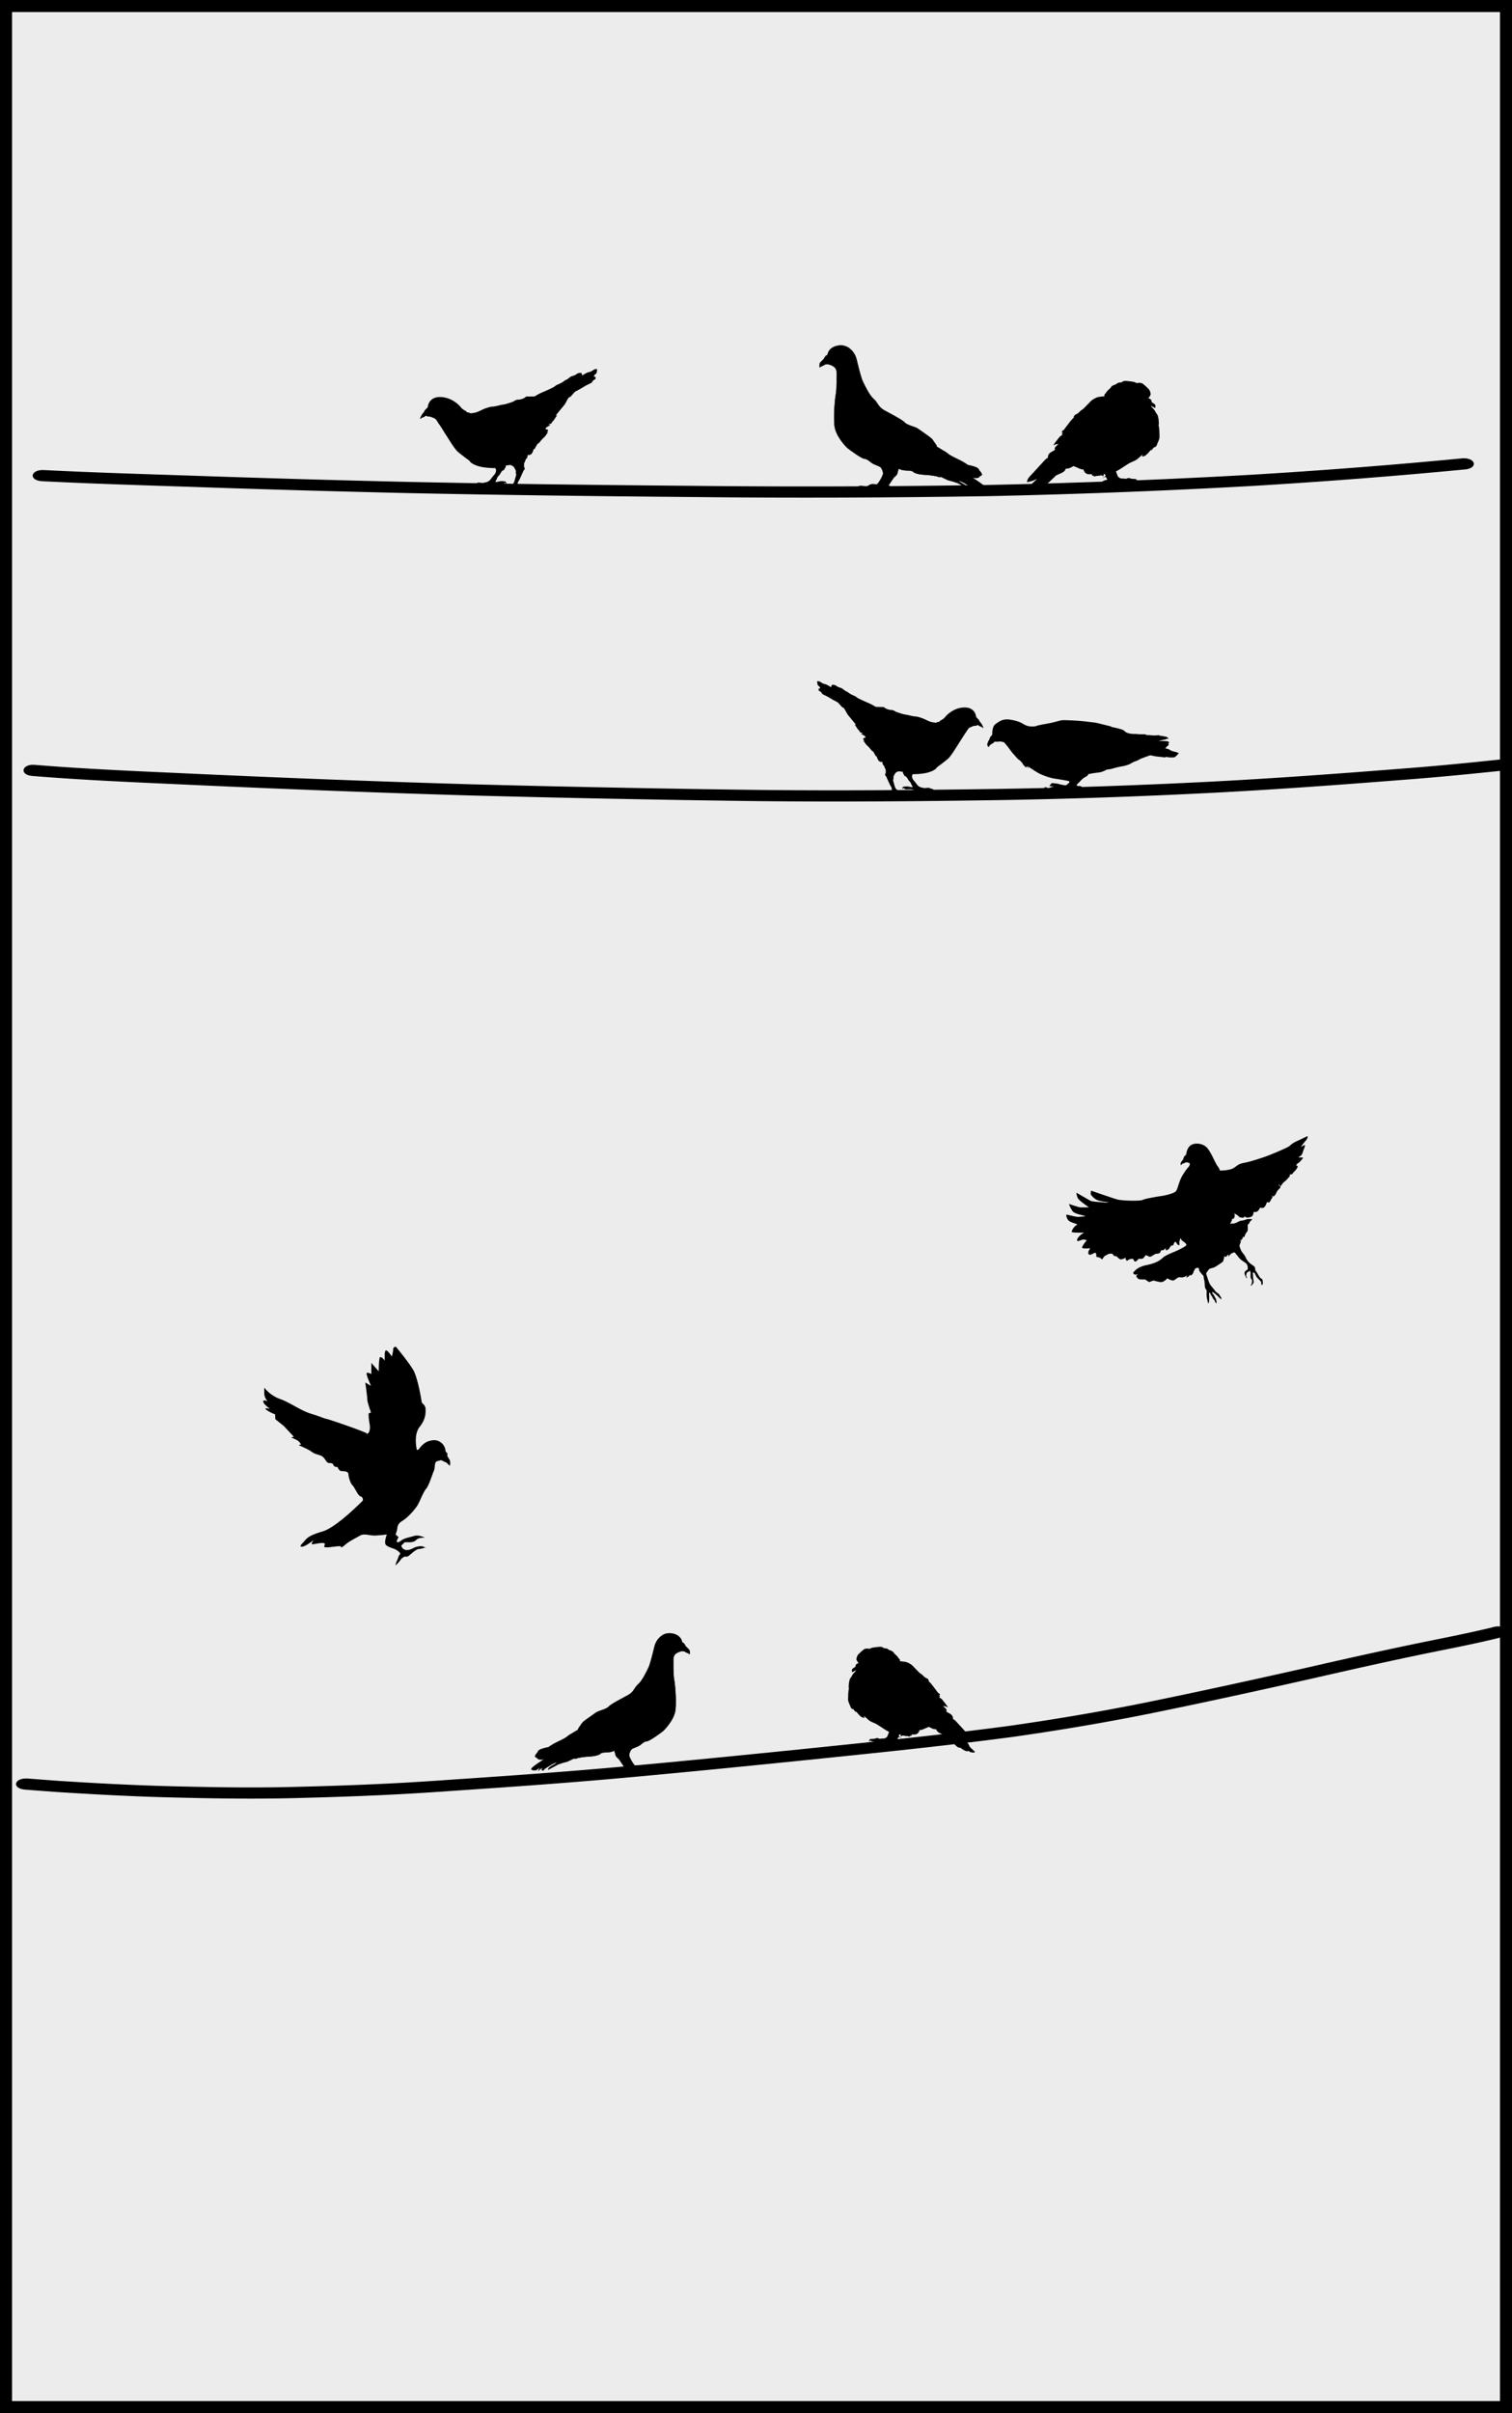
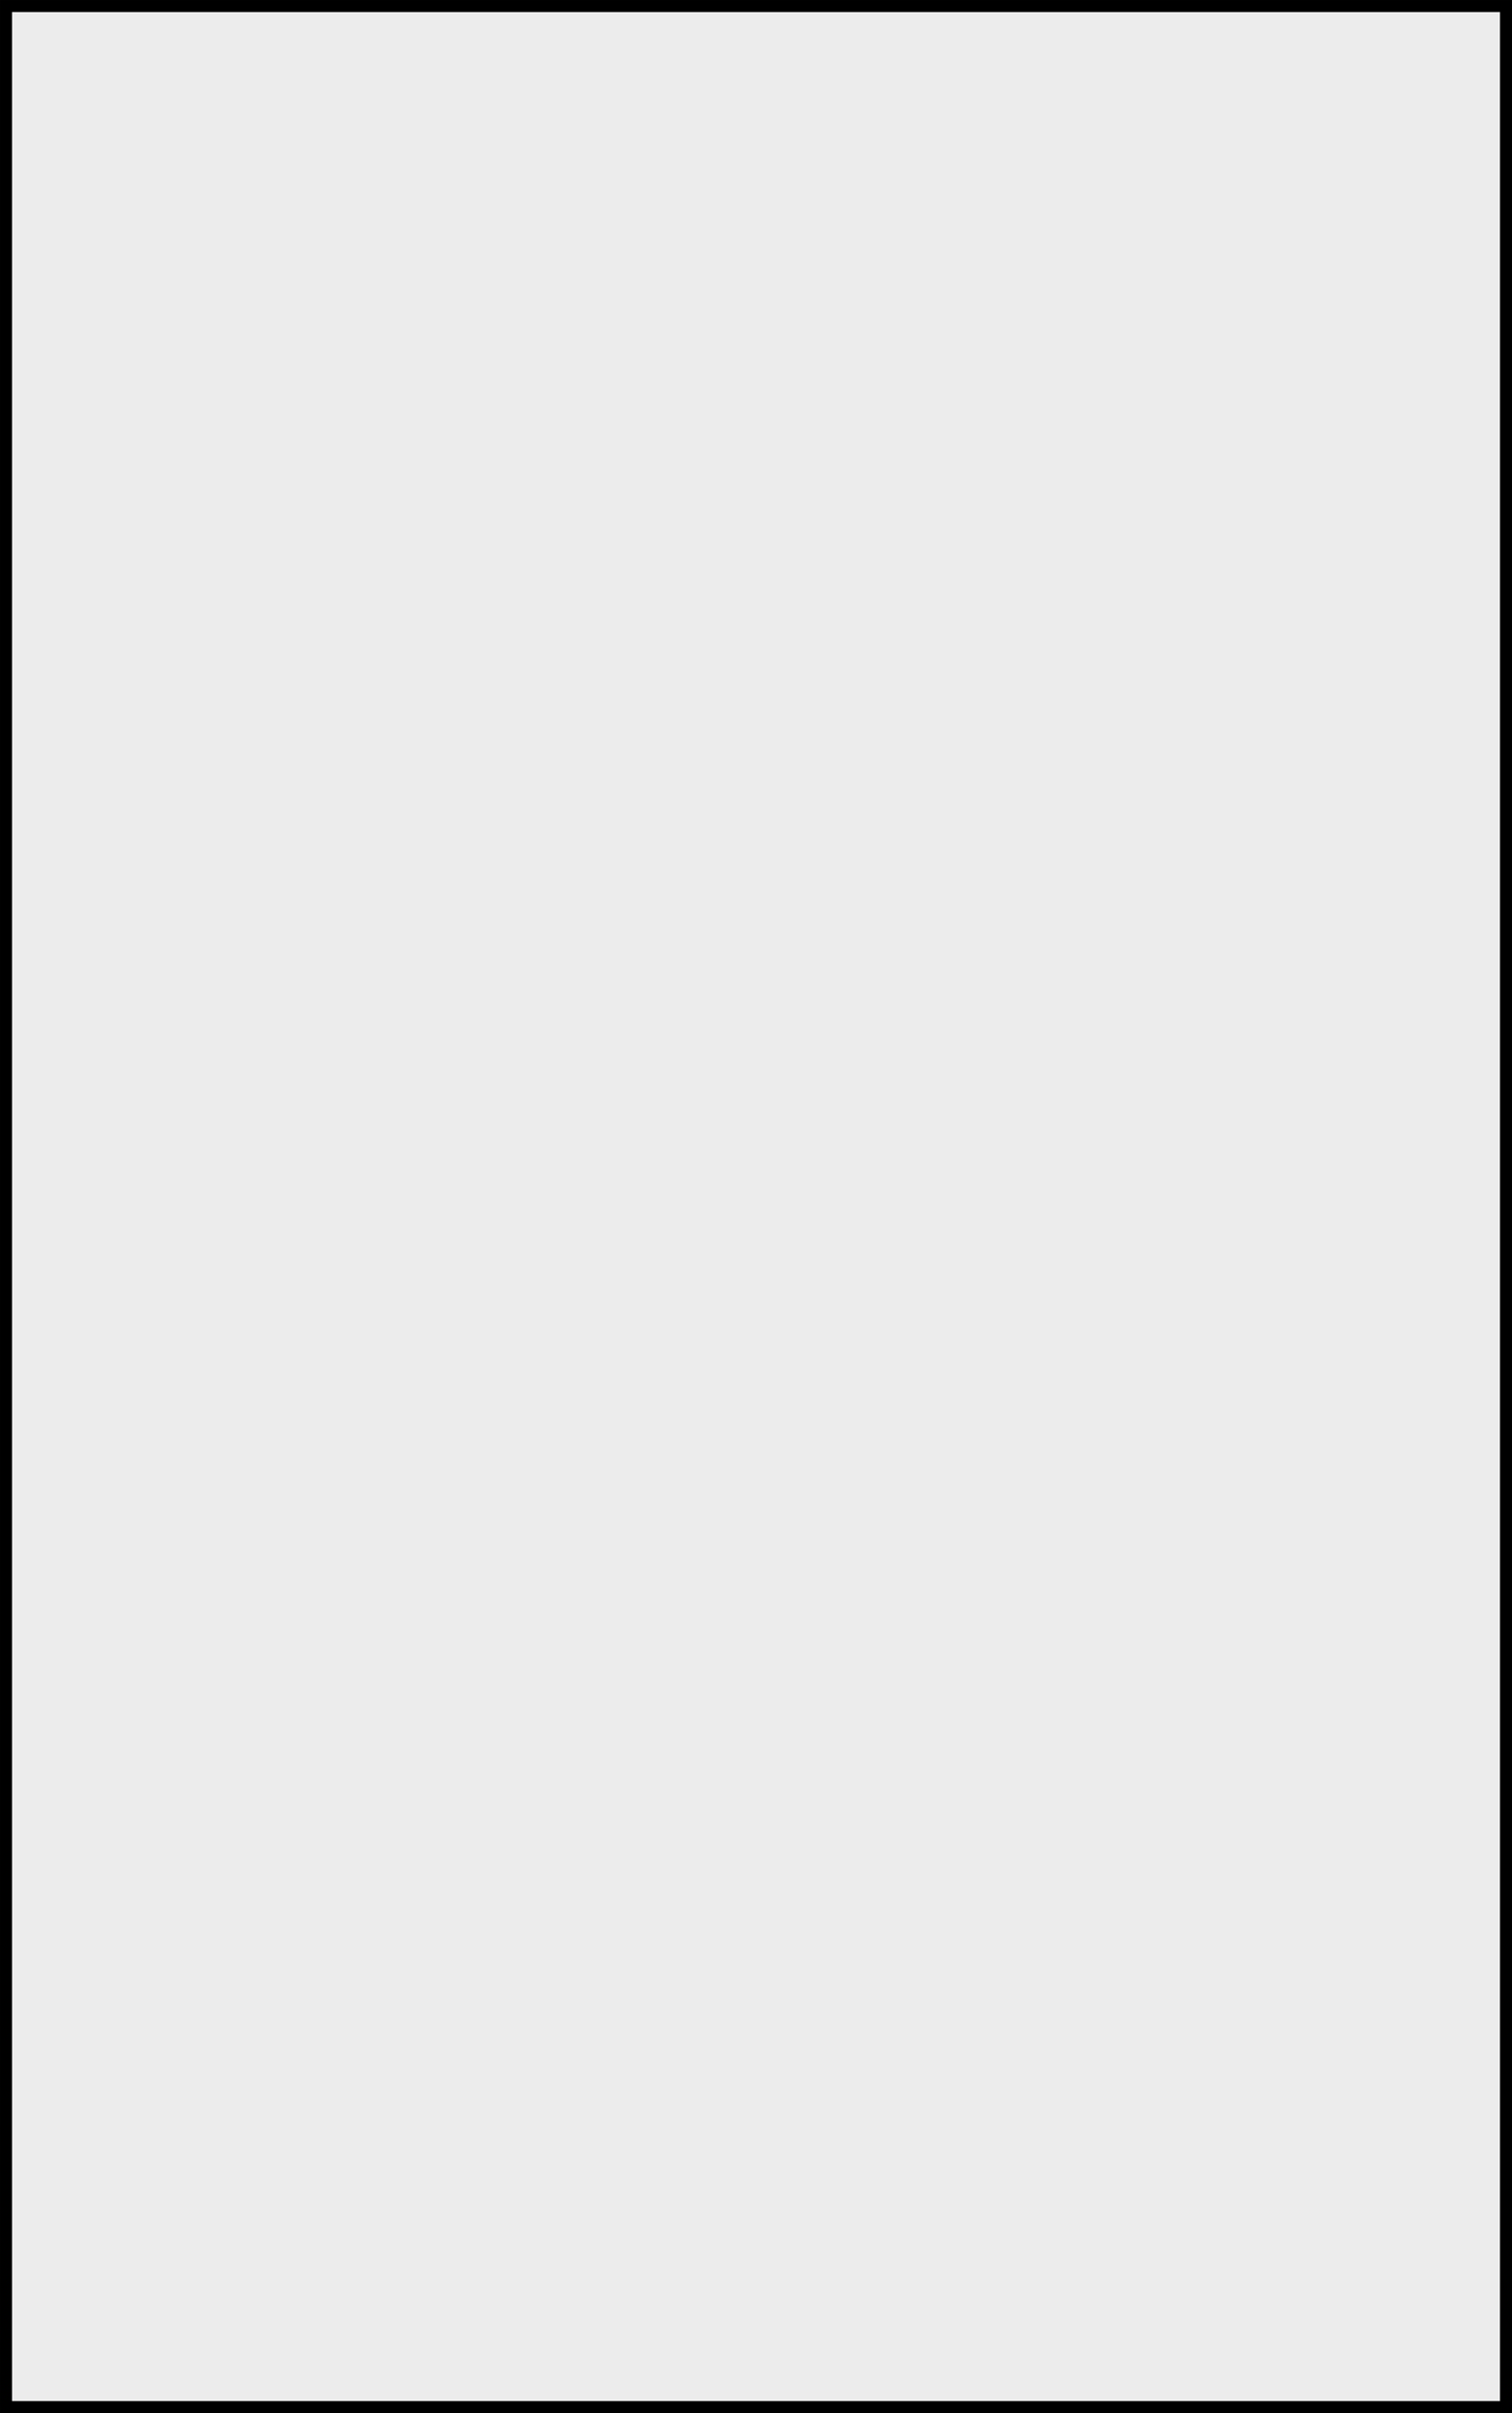
<svg xmlns="http://www.w3.org/2000/svg" viewBox="0 0 494.57 788.58">
  <rect x="0" y="0" width="494.57" height="788.58" fill="#808080" stroke="none" />
  <g transform="translate(-177 -103.92)">
    <rect ry="0" height="784.65" width="490.64" y="105.89" x="178.97" stroke="#000" stroke-width="3.933" fill="#ececec" />
-     <path d="M191.48 257.54c16.303.823 32.657 1.304 48.995 1.85 22.834.779 45.677 1.452 68.533 1.975 31.957.69 63.931 1.067 95.906 1.333 31.837.344 63.681.208 95.509-.3 28.299-.616 56.558-1.688 84.737-3.268a1912.916 1912.916 0 0069.939-5.407c4.527-.433 5.616 3.17 1.09 3.604a1924.515 1924.515 0 01-70.386 5.442c-28.332 1.587-56.744 2.666-85.196 3.283-31.92.51-63.858.647-95.789.302-32.032-.267-64.06-.645-96.074-1.336a6134.765 6134.765 0 01-68.654-1.978c-16.437-.55-32.889-1.033-49.29-1.864-4.566-.27-3.887-3.907.68-3.636zM188.48 353.88c17.56 1.437 35.276 2.127 52.941 2.945 29.847 1.357 59.717 2.515 89.615 3.39 29.057.78 58.131 1.35 87.209 1.758 27.294.393 54.588.211 81.876-.193 24.279-.333 48.522-1.175 72.716-2.408 20.382-1.056 40.695-2.532 60.974-4.129 11.135-.827 22.21-1.887 33.253-3.062 4.284-.455 5.37 3.143 1.085 3.6-11.135 1.183-22.302 2.252-33.53 3.086-20.373 1.604-40.78 3.087-61.257 4.147-24.318 1.239-48.685 2.087-73.089 2.421-27.388.405-54.78.588-82.174.193a6791.745 6791.745 0 01-87.367-1.761c-29.957-.877-59.885-2.038-89.79-3.397-17.844-.827-35.74-1.523-53.475-2.984-4.293-.425-3.281-4.03 1.012-3.606zM668.46 638.87c-8.06 2.054-16.473 3.643-24.786 5.344-12.598 2.604-25.074 5.395-37.504 8.24-15.811 3.558-31.668 7.045-47.66 10.34-16.331 3.418-32.991 6.277-49.883 8.68-22.864 3.055-46.017 5.374-69.131 7.747-21.338 2.163-42.687 4.294-64.109 6.179-18.518 1.607-37.128 2.856-55.729 4.12-15.859 1.085-31.8 1.66-47.756 2.033-13.778.31-27.564.046-41.329-.317-11.692-.331-23.343-.966-34.973-1.703-6.947-.512-3.506-.252-10.325-.78-4.584-.355-3.685-3.976.899-3.621 6.737.522 3.35.265 10.163.768 11.487.728 22.995 1.356 34.544 1.684 13.57.358 27.162.621 40.746.316 15.784-.369 31.553-.936 47.24-2.01 18.525-1.258 37.058-2.501 55.5-4.102 21.367-1.88 42.662-4.005 63.944-6.162 22.969-2.36 45.978-4.662 68.7-7.696 16.673-2.368 33.113-5.194 49.231-8.565 15.92-3.281 31.704-6.752 47.444-10.293 12.507-2.863 25.059-5.671 37.735-8.291 7.922-1.62 15.91-3.163 23.651-5.04 3.96-1.337 7.345 1.792 3.385 3.13z" />
-     <path d="M339.13 256.9s-3.61.062-5.974-.747c-2.365-.809-2.552-1.618-2.552-1.618s-2.613-1.929-3.796-2.925c-1.182-.995-3.36-4.73-3.796-5.352-.436-.622-1.805-2.924-2.365-3.671-.56-.747-.933-1.68-1.494-1.93-.56-.248-1.369-.56-1.369-.56l-.809-.062-.746-.249s-.332.401-.992.577c-.66.176-.484.529-.704.44-.22-.088-.044-.44.352-1.188.396-.748.836-.968.88-1.232.044-.264.352-.572.616-.836s.529-.396.616-1.012c.088-.616.837-3.08 4.357-2.86 3.52.22 5.852 2.64 6.425 3.388.572.748 1.804 1.276 1.804 1.276l.044.264 1.276.264-.352.176s.88-.088 1.76-.264c.88-.176 1.98-.748 2.42-.968.44-.22 2.244-.968 3.389-1.012s2.684-.616 3.432-.66c.748-.044 3.212-.924 3.212-.924s.968-.616 1.408-.66c.44-.044.749-.044.749-.044s1.012-.176 1.628-.572c.616-.396.22-.44 1.32-.44s2.024-.044 2.024-.044.792-.484 1.364-.792c.572-.308 1.937-.88 1.937-.88s2.904-1.233 3.3-1.629c.396-.396 1.276-.704 1.276-.704s1.32-.616 1.672-.968c.352-.352 1.012-.44 1.628-1.012.616-.572 1.144-.66 1.144-.66s.969-.264 1.409-.66c.44-.396 1.452-.396 1.452-.396s.264.352.308.484c.044.132.044.44.044.44s.088-.132.792-.528c.704-.396.924-.528 1.584-.66s1.54-.88 1.848-.924c.308-.044.66-.044.66-.044s-.044 1.1-.22 1.364-.528.44-.528.44-.264.396-.308.616c-.044.22.484.044.484.044s.088.484.088.66-.836.616-.836.616-.308.528-.484.704-1.628.792-2.332 1.232c-.704.44-2.156 1.276-2.816 1.585-.66.308-1.54 1.848-2.069 1.936-.528.088-1.1 1.848-1.848 2.728-.748.88-2.068 2.508-2.068 2.508l-.616.792.528-.088s-.44.44-.704.924c-.264.485-.792 1.057-.792 1.057l-.44.44.352.044s-.352.132-.704.308-.66.264-.66.264l.748.176s-.66.264-1.056.528-.616.572-.616.572l.264.308h.352s.352.176.22.44c-.132.264-.396.572-.396.572h.484l-.528.396s-.088.44-.793 1.1c-.704.66-1.056 1.056-1.452 1.584-.396.528-.704.572-.704.572s-.66.968-.792 1.364c-.132.396-.528.396-.528.396s-.044.397-.352 1.013c-.308.616-.572.748-.572.748l-.264-.044-.044.264-.66-.132s-.132.616-.176.836-.528.704-.528.704-.088.352-.308.836-.22.352-.22.748-.088.792.176 1.144c.264.352-.308.836-.308.836s-1.1 2.42-1.276 2.817c-.176.396-.704 1.056-.704 1.452v.836c0 .22-.176.308-.044.66.738 1.382-.485 1.086-.925.22h-.396s-1.232.308-1.936.572c-.704.264-.88.396-1.716.44-.771-.123-1.884.182-1.232-.264.352-.264.748-.572.748-.572l-1.056.396-.44.176s.396-.616.616-.924c.22-.308 0-.572 1.056-.616s2.332-.22 2.992-.308c.66-.088 1.144-.748 1.364-1.584.22-.837.528-1.937.528-1.937l-.176-.616s.132-.528-.088-.968c-.22-.44-.44-.616-.44-.616s.264-.044-.088-.308-.792-.616-1.188-.616c-.396 0-1.452.176-1.452.176s.088.22-.044.484a25.364 25.364 0 01-.616 1.056l-.22-.044s-.44.352-.748.836 0 .264-.704 1.012-.396.836-.704 1.233c-.308.396-.308.704-.308.704s-.264.22 1.144-.088 1.408 0 1.408 0 .308-.132.616 0 .484.66.484.66-.308-.088-.572-.132c-.264-.044-.44.396-.748.396s-.968-.044-1.452-.044-1.232.088-1.408.264c-.176.176-.22.352-.264.572-.044.22-.264.308-.264.308s.22.572-.044.44c-.264-.132-.22-.176-.528-.396-.308-.22-.132-.616-.44-.748s-.484.044-1.144.264c-.66.22-.704 0-1.673.308-.968.308-.968.44-1.628.44-.66 0-.792-.22-.792-.22l-.572.44s-.22-.308.044-.616.44-.396.44-.396-.44.044-.176-.264.66-.616 1.1-.616c.44 0 .264-.396 1.408-.264s.924.088 2.068-.176c1.145-.264 1.585-1.277 2.157-1.937.572-.66.704-.748.88-1.276.176-.528.132-1.012.132-1.012l-.176.088.042-.45zM500.06 347.75s-.24-.659-.037-1.016c.204-.358.21-.653.417-.87.207-.217.268-.736.482-1.082.215-.347.626-.716.626-.716s-.116-2.647 1.038-3.497c1.155-.85 2.413-1.792 4.549-1.512 2.136.28 3.605.848 4.456 1.384.85.535 1.62.773 2.171.835.55.063 1.82.1 2.29-.136.469-.235 3.43-.726 4.583-.956s3.11-.841 3.798-.901c.688-.06 4.984.076 7.8.425 2.818.349 2.821.284 4.559.705 1.737.42 1.896.494 2.862.71.967.216.958.378.958.378s3.52.616 4.105 1.234c.586.62 1.355.857 2.327.975.971.118.978-.012 2.145.117s2.22-.075 2.663.178c.443.252.614.098 1.393.173.778.075 1.137.062 1.397.076.26.015.816-.02 1.113-.07.296-.048.77.206.77.206s.817-.021 1.133.16c.316.18.424-.01.744.105.32.115.192.076.504.32.313.246.336.41.336.41s-.547-.127-.852.084c-.305.212-.987.175-1.19.294-.201.12-.824.183-.824.183l-.498.169s.622-.064 1.142-.036c.52.029.72-.026 1.075.026.356.052.751-.024 1.129.225.377.249.07.493-.063.55-.134.058.239.405.067.558-.171.154-.678.485-.79.74s-.438.27-.438.27 1.389.238 1.634.512c.246.274 1.402.598 1.725.648.324.05 1.344.465 1.344.465s-.262.018-.408.304c-.145.285-.515.493-.515.493s-.32.472-.68.517a7.4 7.4 0 01-1.34.057c-.52-.028-.907-.114-1.037-.121-.13-.007-.289-.081-.289-.081l-.37.208s-1.002-.153-1.392-.174c-.39-.021-.842-.11-1.264-.134-.423-.023-2.13-.41-2.13-.41s-3.14 1.039-3.762 1.466c-.623.427-1.409.476-2.269 1.029-.86.552-2.172.942-3.01 1.08-.837.14-2.19.434-3.221.747-1.032.312-2.002.352-2.002.352s-1.291.851-2.867.996-3.209.517-3.209.517.123.283-.497.664c-.62.381-.952.547-.952.547s-.87.737-1.214 1.133-.975.961-.975.961-.252.401.11.513c.363.112.882-.09 1.37.26.488.349.955.236 1.226.343.27.107.647.819.647.819s-.626-.357-.818-.23c-.191.129-.423.162-1.062.035-.638-.127-1.223-.39-1.594-.363-.37.025-.924.041-1.386.062s-.646.011-1.34.065c-.695.055-1.448.336-1.915.45-.468.112-1.213.256-1.213.256s1.675-.278 2.163.072c.488.35.412.898.412.898s-.598-.032-1.239-.113c-.64-.081-1.105-.015-1.703-.047-.597-.033-1.785-.236-1.785-.236s-1.7.301-2.024.33l-1.896-.313s-.952-.282-1.264-.484c-.312-.201-.588-.216-.864-.231-.275-.015-.822-.137-.822-.137l-.27-.107s.482-.389.854-.46c.373-.073.925-.043.925-.043s2.331.358 2.745.38c.414.023.743-.097.743-.097l-.713-.454s.35-.488.743-.098.994.377.994.377.073-.503.768-.557c.694-.055.83-.001.83-.001l-1.275-.3-.416.023s.3-.444.548-.754c.248-.309.475-.25.475-.25s1.606.133 2.104.299c.498.165 1.594.363 1.594.363l.782.043s.336-.259.627-.52l.388-.347s.3-.445-.43-.577c-.73-.132-3.013-.533-4.477-.75s-4.04-1.143-5.203-1.806c-1.163-.662-2.54-1.613-2.808-1.766-.269-.153-.754-.549-.754-.549l.465.763s-.4-.252-.616-.54c-.214-.289-.295.352-.295.352s-.611-.632-.872-.923c-.26-.291-.589-1.046-.589-1.046l-.066.365s.013-.23-.335-.618c-.347-.388-.71-.5-.71-.5l-1.608-1.793a21.464 21.464 0 01-1.465-1.878c-.256-.383-1.036-1.301-1.036-1.301l-.475-.58s-1.178-.386-1.645-.273c-.467.113-1.57.052-1.57.052s-.16.407-.822.693c-.661.287-1.074 1.094-1.074 1.094l-.304-.34zM471.37 646.81s0-.83-.244-.83-.195-.292-.586-.732-1.024-.976-1.024-.976-.05-.146-.342-.488-1.366-.683-1.366-.683-.44-.341-.684-.439c-.244-.097-1.073-.146-1.073-.146s-.342-.488-1.269-.44a23.69 23.69 0 00-2.44.293c-.244.05-.976.39-.976.39s-1.122-.34-1.903.245c-.78.585-1.854 1.708-1.854 1.708s-.293.488-.39.927c-.098.44-.147.537.048.927s.586.83.586.83-.732.195-.879.536c-.146.342-.195.732-.195.732s-1.074.488-1.122.976.146.781.146.781.39-.293.634-.39c.244-.098.586-.39.586-.39s-.098.439-.683.975c-.586.537-.635 1.025-1.074 1.562-.439.537-.439 1.122-.439 1.122l.146-.439s-.244.537-.292 1.171a87.851 87.851 0 00-.098 1.513l.146-.195s-.292 1.513-.292 2.684-.147 1.366.195 2.245c.341.878.78 1.854.78 1.854l.635.44-.049-.294.635.83.39.39-.049-.439s.098.195.586.78c.488.586.83.88 1.22 1.172.39.293 1.025.293 1.025.293l-.293-.635s.536.342 1.415 1.172c.878.83 1.854.976 2.781 1.512.928.537 2.245 1.464 2.733 1.757.488.293 1.367.781 1.367.781l-.586 1.513s-.537.634-1.122.634c-.586 0-1.416.098-1.416.098s-.585-.244-.78-.244c-.196 0-.732.195-.732.195s-.635.098-.976.098-.684 0-.83.39c-.146.39-.098.586-.098.586s.342-.635.488-.39c.147.243 1.318.292 1.318.292l-.293.488s.488-.342.683-.195c.196.146.684.195 1.416.244.732.049 2.098 0 2.635-.05.537-.048.927-.292.927-.292s-.195.293.146.488c.342.195.83.049.83.049l.83-.586s-.245.196.585.244c.83.05 1.171 0 1.171 0s.342.293.44.098c.097-.195-.293-.293-.586-.634-.293-.342-1.415-.488-1.415-.488s.195-.39.341-.635c.147-.244.293-.293.293-.293s.39.293.83.44c.439.146-.635-.342-.781-.586-.147-.244-.147-.39-.147-.39l.488-.342s.147.146.147.39c0 .244.146.39.146.39s.244-.438.83-.292c.585.146 1.269.146 1.269.146l.634.196.244-.342.293.146.244-.536s1.073.097 1.464-.098c.39-.195.78-.586.78-.586l-.243-.244.439.05v-.538s.732-.048 1.17-.244c.44-.195 1.953-.83 1.953-.83s1.122.635 1.61.733c.488.097.732 0 .732 0s.195.878 1.318 1.366c1.122.488 1.708.781 1.708.781s3.443 3.287 3.882 3.63c.44.34 1.074.34 1.074.34s.878.684 1.561.977c.684.292 1.22 0 1.22 0s-.146.341.976.536c1.123.196.928-.292.928-.292s-1.074-.928-1.464-1.367c-.39-.439-.537-1.122-.83-1.366-.293-.244-1.513-1.415-1.513-1.415s.781.39 1.513.634c.732.244 1.61.39 1.61.39s-.048-.732-.488-1.317c-.439-.586-1.366-1.513-1.366-1.513s-3.248-3.531-3.638-3.97c-.39-.44-.976-.733-.976-.733s.292-1.122-1.22-1.854c-1.513-.732-.781-.927-.781-.927s-.049-.244-.39-.635c-.342-.39-.83-.732-.83-.732s.732-.097 1.171.196c.44.293.342 0 .342 0s-1.708-2.44-2.148-2.684c-.439-.244-.83-.635-.83-.635s.489.293.44 0c-.049-.292-.537-.536-.537-.536s.586.292.537-.098c-.049-.39-.586-.586-.586-.586s-1.659-2.244-2.147-2.83a11.089 11.089 0 00-.976-1.025l.05-.244s-.196-.536-.733-.732c-.537-.195-.878-.585-1.22-.927-.341-.341-.976-.732-.976-.732s-1.805-1.805-2.293-2.342c-.488-.537-1.757-1.22-2.391-1.318-.635-.097-1.757-.244-1.806-.195zM565.91 485.11s.429-.735.245-.98c-.184-.246-.674-.307-1.042-.368-.367-.062-.735.367-1.103.367-.367 0-.735.797-.796.49-.062-.306-.123-.735.429-1.347.551-.613.429-.981.674-1.349.245-.367.674-.674.674-.674s.122-2.022 1.41-3.003c1.286-.98 3.983-.796 5.392.736s2.635 4.902 3.432 5.944c.797 1.042.797 1.532.797 1.532s3.064 0 4.412-.796 1.41-1.349 3.677-1.778c2.267-.429 6.006-1.715 7.047-2.083s6.742-2.697 7.538-3.31c.797-.612.98-.98 2.635-1.715 1.655-.736 3.493-1.778 3.432-1.471-.061.306-.061.735-.735 1.47-.674.736-1.532 1.962-1.532 1.962l1.287-.674s.183.306-.184 1.103c-.368.796-.49 1.593-.797 2.083-.306.49-1.287.858-.98.92.306.06 1.654-.123 1.348.245-.307.367-.92 1.225-1.532 1.593-.613.368-.675.797-.675.797s.797-.062.368.735c-.429.797-1.225 1.47-1.225 1.47l-.43.614-.796.122s.122.552-.245.858c-.368.307-.736.92-1.41 1.41-.674.49-1.348 1.593-1.348 1.593s-.674-.797-.674-.552.797.552.613.92c-.184.367-.797.735-1.103 1.287-.307.551-.307.796-.674 1.225-.368.43-.613.43-.613.43l-.613-.43s.613.552.368.797-.552.919-.797 1.348c-.245.429-.98.123-.98.123s-.246.98-.797 1.593c-.552.613-1.41.184-1.41.184s-.613 1.287-1.225 1.41c-.613.122-.92 0-.92 0s0 1.164-.674 1.531-1.593.368-1.593.368l-.736-.429s0 .368-.367.429c-.368.061-1.287-.061-1.532-.429-.245-.368-1.655-1.103-1.655-1.103s.43.061.368.98c-.062.92-.674.98-.674.98l-.797.246s.98-.613.368.613-.858.674-.858.674.398 0 1.41-.03 2.083-.92 2.542-.92 1.257-.214 1.778-.429 1.991-.153 1.93.03c-.061.185-.46.368-.674.644-.215.276-.184.644-.429.736-.245.092-.368.398-.337.735.03.337 0 .95 0 1.287 0 .337-.092.398-.49.95-.399.551-.521 1.042-.521 1.195 0 .153-.705.245-.705.245s.092.153.061.276c-.03.122-.184.306-.337.551-.153.245-.49-.061-.49-.061s.306.429.184.858c-.123.429-.46.858-.368 1.318.092.46.49 1.532.98 2.144.49.613.644.766.828 1.134.184.368.49 1.134 1.195 1.9.705.766 1.501 1.072 1.869 1.501.368.43.061.98.46 1.44.398.46 1.041 1.808 1.44 2.207.398.398.766.337.766.858s.276 1.164-.184 1.41c-.46.244-.03-.644-.429-1.104-.398-.46-.98-.98-1.318-1.41-.337-.428-.52-1.133-.704-1.317-.184-.184-.552-.245-.552-.245s0 1.011.092 1.93c.092.92.306 1.195.123 1.502-.184.306-.552.858-.828.95-.276.091.276-.583.276-.92 0-.337.214-.827-.153-1.256-.368-.43-.245-.827-.276-1.318-.03-.49.123-.766-.061-1.01-.184-.246.153-.675-.307-.277s-.674.215-.858.644c-.184.429-.184.551-.184.858s.399.735.246.796c-.154.062-.337-.306-.613-.919-.276-.613-.245-.98.122-1.41s.644-.122.736-.765c.092-.644-.123-1.103-.307-1.471s-1.562-1.103-2.145-1.655c-.582-.551-.766-.98-1.072-1.287-.306-.306-.705-.888-.705-.888s-.766 0-1.379.582c-.612.582-.643.858-.704.674-.062-.184.122-.613.122-.613s-.551.245-.735.644c-.184.398-.705-.092-.705-.092s-.306 1.654-.551 1.869c-.246.214-1.9 1.348-2.574 1.716-.674.367-1.747.398-1.992.827-.245.43-.98 1.042-.797 1.532.184.49.766 2.513 1.134 3.156.368.644.95 1.226 1.348 1.747.399.52.49.735 1.042 1.134.552.398.613.367.827.796.215.43.583.766.583 1.042s-.307.644-.307.644.398-.338-.092-.644-.674-.674-1.072-1.011c-.399-.337-.582-.49-.889-.736-.306-.245-.919-.582-.613 0 .307.583.766.92.766 1.226 0 .307.43.399.43.736s.214.704.183.888c-.03.184-.061.766-.214.49-.153-.275-.43-1.041-.736-1.287-.306-.245-.306-.704-.52-.888-.215-.184-.123-.337-.338-.521-.214-.184-.306-.95-.52-.797-.215.153-.062.98-.062 1.226 0 .245-.061 1.195-.03 1.501.03.307-.307.92-.307.92s-.061-.368-.184-.828c-.122-.46-.184-.582-.306-1.624-.123-1.042.184-1.716-.184-2.175-.368-.46-.368-.736-.429-1.257-.061-.52-.061-1.562-.214-1.93-.154-.368-.062-1.287-.49-1.593-.43-.307-.491-.675-.828-.95s-.46-1.318-.46-1.318-.95-.245-1.317.46c-.368.704-.368.98-.674 1.44-.307.46-.766.674-.766.674s.183-.398.06-.368c-.122.031-.581.521-.796.674-.214.154-.643.245-.643.245l.429-.735s-1.36.918-2.314.658c-.953-.26-1.82 1.213-2.6 1.04-.78-.174-1.647-.694-1.647-.694s-1.126 1.214-1.993 1.214c-.866 0-2.513-.52-2.513-.52l-1.473.52-1.3-.867s-1.734.087-2.167-.173c-.433-.26-.78-.954-.78-.954l.693-.693s-.78.52-1.386.087c-.607-.434.173-.954.173-.954s.953-1.386 3.9-1.993c2.947-.607 4.247-1.387 5.287-2.34 1.04-.953 2.86-1.56 4.593-2.34s3.206-1.647 3.206-1.907-.433-.78-1.126-1.213c-.693-.433-.78-1.127-.78-1.127s-.531 1.41-.378 1.807c.153.399-.214.675-.214.675s-.184-.123-.399-.307c-.214-.184-.429-.674-.582-.766-.153-.092-.367-.398-.367-.398s.337.275 0 .49c-.338.214-.246.52-.399.797-.153.275-.705.245-.705.245s-.582.705-.704.98c-.123.276-1.073.705-1.073.552 0-.153-.092-.766-.092-.766s-.504.851-1.11.765c-.607-.087-.434.52-.737.823-.303.303-1.43.347-1.43.347s-.91.52-1.3.78-.91.13-1.17-.044c-.26-.173-.78-.303-.78-.303s-.563.91-.91 1.083c-.347.174-1.387.087-1.387.087s-.78 1.127-1.257.867c-.476-.26-.216-1.127-1.386-.78-1.17.346-.954.736-1.3.476-.347-.26-.304-.91-.304-.91s-1.33.823-1.943.455c-.613-.368-.92-1.042-1.532-.98-.613.061-.368-.736-1.287-.797-.92-.061-1.348.49-1.838.613-.49.122-1.042 1.593-1.287 1.164-.245-.429-.98-.613-1.471-.674-.49-.061 0-1.164-.49-1.348-.49-.184-1.655 1.042-2.207.429-.551-.613.49-1.961.49-1.961s-2.083.245-2.573-.061c-.49-.307 1.41-2.513 1.41-2.513s-.736-.49-1.717-.123c-.98.368-1.41.49-1.41.184s-.122-.367.491-1.164c.613-.797 1.777-1.41 1.777-1.41s-3.677.062-3.983-.183c-.306-.246.797-2.023 1.593-2.33.797-.306-1.838-.612-2.635-1.409-.797-.796-.92-1.96-.674-1.96s3.31.857 3.983.735c.675-.123 2.39-.123 2.023-.307s-3.248-.613-3.984-1.47c-.735-.858-1.287-2.452-1.287-2.452s3.065 1.042 3.616 1.103c.552.062 2.942 0 2.942 0s-2.82-1.9-3.432-2.696c-.613-.797-.674-2.084-.674-2.084s3.922 2.268 4.596 2.635 3.554.43 4.412.552c.858.123 1.655-.123 1.655-.123s-2.329-.06-3.738-.612-2.268-1.961-2.268-1.961l.123-1.165s7.047 2.452 8.58 2.88c1.531.43 7.476.613 8.395.123.92-.49 6.68-1.348 6.68-1.348s3.554-.674 4.167-1.532.92-3.126 2.084-5.087c1.164-1.96 2.083-2.88 2.145-2.941zM306.39 605.38s.44-1.101.55-1.872c.11-.771.11-1.653 1.763-2.644 1.652-.991 4.186-3.745 5.067-5.397.88-1.652 1.762-4.075 2.643-5.067.881-.99 1.983-4.626 2.423-5.617.44-.991.33-1.983.551-2.754.22-.77 1.291-.68 1.564-.874.273-.195.973.234 1.363.428.39.195.584.117 1.051.623.468.507.78.78.857.507.078-.273.078-1.441-.195-1.83-.272-.39-.74-1.208-.74-1.208s.078-.233.078-.584-.623-.818-.623-.818.078-1.596-1.324-2.804-2.881-1.012-4.244-.584-2.532 1.714-2.999 2.376c-.467.662-.818.428-.818.428s-1.24-4.802.963-7.555c2.203-2.754 1.873-5.067 1.873-5.948 0-.881-1.212-1.873-1.212-1.873s-1.211-8.04-2.864-10.794c-1.652-2.753-5.617-7.49-5.617-7.49s-.881 0-.881.772c0 .77-.44 2.423-.44 2.423s-1.433-2.203-1.983-1.983c-.551.22-.33 3.305-.33 3.305s-1.102-1.432-1.543-1.102c-.44.33-.44 4.626-.44 4.626l-2.424-2.753v3.634s-1.542-.88-1.542-.11 1.432 3.966 1.432 3.966l-1.872-1.102s.66 4.516.66 5.507 1.212 4.296 1.212 4.296l-.77.33s-.11.992.33 3.525-.771 3.414-.991 2.974c-.22-.44-12.006-4.516-13.107-4.736-1.102-.22-1.322-.551-4.957-1.653-3.635-1.1-6.829-3.634-10.243-4.846-3.414-1.212-5.177-3.745-5.177-3.745v1.762c0 1.653 1.102 2.754 1.102 2.754s-1.542-.77-1.432.11c.11.881 2.203 2.313 2.203 2.313s-2.644-.55-.882.55c1.763 1.102 2.534 1.213 2.534 1.213l.11 1.652 2.754 2.203 3.304 3.524-.881.22s.991.441 1.872.882c.881.44 1.322 1.432 1.322 1.432l-.771.22s2.974 1.211 4.185 2.093c1.212.88 1.653.77 3.084 1.321 1.432.551 1.653 2.424 2.754 2.424s1.212.22 1.432.77c.22.551 1.322.551 1.322.551s.33 1.322 1.431 1.322c1.102 0 2.093.22 2.093.991s.661 3.084 1.322 3.635c.66.55 1.762 3.415 2.643 3.635.881.22.771 1.322.771 1.322s-8.59 8.811-13.217 10.133c-4.626 1.321-5.176 2.313-6.058 3.304-.88.991-1.762 1.762-.55 1.652 1.211-.11 3.745-2.203 3.745-2.203s-1.102 1.432-.44 1.432c.66 0 3.083-.66 3.854-.33.771.33-.77 1.211.55 1.321 1.323.11 4.847-.66 4.957-.22.11.44.22.33 1.542-.77s3.415-2.094 4.737-2.865c1.321-.77 3.194.11 5.066 0 1.873-.11 3.635-.33 3.635-.33s-.881 2.313-.44 3.194c.44.881 2.643 1.322 3.414 1.762.77.44 1.762 1.322 1.322 1.542-.441.22-.661 1.542-.992 2.093-.33.55-.44 1.542-.44 1.542s1.211-1.212 1.652-1.872c.44-.661 1.432-1.102 1.432-1.102s.55.44 1.542-.44c.991-.882 2.313-1.983 2.974-1.983.66 0 1.982-.44 1.982-.44l.44.22s-.88-.881-2.312-.661-1.762.55-2.533.881c-.771.33-1.653.55-2.424.11-.77-.44-.88-1.211-.88-1.211l1.1-1.102h1.983s.991-.11 1.432-.44c.44-.33.771-.882 1.983-.992 1.211-.11 1.321 0 1.321 0s-2.092-1.101-3.524-.66c-1.432.44-1.762.44-3.084.88-1.322.441-1.652 1.212-2.423 1.212-.771 0 .33-1.652.33-1.652l-.991-.881z" />
-     <path d="M450.68 229.08l.029-3.301s0-1.378-.861-1.98c-.862-.604-1.637-.833-2.153-.862-.517-.029-.804.086-.804.086s-.804.43-.976.517c-.173.086-.546.172-.546.172s-.143.373-.23.258c-.085-.115-.114-.86 0-1.263.115-.402 1.264-1.292 1.407-1.607.144-.316.46-.833.69-.948.229-.115.43-.258.43-.258s.143-1.234 1.234-2.096c1.091-.86 2.928-1.234 4.392-.832 1.464.402 3.273 1.923 3.876 4.392.603 2.469 1.435 5.97 2.067 7.263.631 1.291 2.124 4.478 3.502 5.655 1.378 1.177 1.492 2.612 3.387 3.674s6 3.13 6.803 4.048c.804.918 3.445 1.378 4.306 2.01.862.63 3.56 2.468 4.249 3.042.689.574.919 1.206 1.435 1.837.517.632.517 1.034.517 1.034s1.206.689 1.722 1.033c.517.345 1.32.689 1.952 1.263.632.574 2.47 1.435 3.79 2.067 1.32.631 2.698 1.608 2.698 1.608s1.895.344 2.813.803c.919.46.861.919.861.919s.632.631.862 1.206c.23.574-.862.746-.862.746s.46-.057-.114.344c-.575.402-2.182.058-2.182.058s4.478 2.813 4.478 3.387c0 .574-1.608.402-1.608.402l-1.377-.918.631 1.148-1.033-.861-.976-.23s1.205.46.689.861c-.517.402-.69-.344-.976-.517-.287-.172-2.412-1.492-2.412-1.492s-1.894-.976-1.665-.574c.23.401 2.067 1.205 2.526 1.665.46.459.402.746.402.746l-1.205-.632-2.24-1.205-1.951-.632s-1.034-.172-1.665-.517c-.632-.344-1.838-.86-1.838-.86l-.459.114-.861-.287s-1.723-.402-4.134-.517c-2.411-.115-3.445-.803-3.445-.803s-.172-.575-2.066-.575-2.814-.631-2.814-.631-.402 1.148-.459 1.607c-.057.46-1.148 1.321-1.148 1.321l-1.78 2.641s.574.23 1.206.344c.631.115.631.115 1.148.402.517.287 1.09.058 1.09.058h-4.018l-6.603.115s-1.78.057-2.181.114c-.402.058-.919.115-.747-.114s.115-.804.976-.804c.862 0 2.067.287 2.584-.058.517-.344.746-.574 1.722-.516.976.057.976.287 1.493-.345.517-.631 1.722-2.698 1.608-3.33-.115-.631-.402-1.492-.862-1.894-.459-.402-2.181-.861-2.928-1.436-.746-.574-1.435-1.263-2.353-1.32s-4.995-3.043-5.512-3.502c-.517-.46-3.904-3.904-4.249-7.35-.344-3.444.173-8.84.46-10.333.287-1.493.172-3.56.258-3.56z" stroke="#000" stroke-width=".114" />
-     <path d="M397.26 649.35l-.027-3.145s0-1.312.82-1.886c.82-.575 1.559-.793 2.05-.82.493-.028.767.081.767.081s.765.41.93.492c.163.082.519.165.519.165s.137.355.219.246c.082-.11.109-.82 0-1.204-.11-.382-1.204-1.23-1.34-1.53-.137-.302-.438-.794-.657-.903s-.41-.246-.41-.246-.136-1.176-1.176-1.997c-1.039-.82-2.789-1.175-4.183-.793-1.395.383-3.118 1.833-3.692 4.184-.574 2.352-1.367 5.688-1.969 6.918-.601 1.23-2.023 4.266-3.336 5.387s-1.421 2.489-3.226 3.5c-1.805 1.012-5.715 2.981-6.48 3.856-.767.875-3.282 1.313-4.103 1.914-.82.602-3.39 2.352-4.047 2.899-.656.547-.875 1.148-1.367 1.75-.492.601-.492.984-.492.984s-1.149.656-1.64.985c-.493.328-1.259.656-1.86 1.203-.602.547-2.352 1.367-3.61 1.969-1.258.601-2.57 1.53-2.57 1.53s-1.805.329-2.68.766c-.875.438-.82.876-.82.876s-.602.601-.82 1.148c-.22.547.82.711.82.711s-.438-.055.11.328c.546.383 2.077.055 2.077.055s-4.265 2.68-4.265 3.227c0 .546 1.53.382 1.53.382l1.313-.875-.601 1.094.984-.82.93-.219s-1.148.438-.656.82c.492.383.656-.328.93-.492s2.296-1.422 2.296-1.422 1.805-.93 1.586-.547c-.218.383-1.968 1.149-2.406 1.586-.437.438-.383.711-.383.711l1.149-.601 2.133-1.149 1.859-.601s.984-.164 1.586-.493c.602-.328 1.75-.82 1.75-.82l.438.11.82-.274s1.64-.383 3.938-.492 3.281-.766 3.281-.766.164-.547 1.969-.547 2.68-.601 2.68-.601.382 1.094.437 1.531c.055.438 1.094 1.258 1.094 1.258l1.695 2.516s-.547.218-1.148.328c-.602.109-.602.109-1.094.382-.492.274-1.04.055-1.04.055h3.83l6.288.11s1.696.054 2.079.109c.382.055.875.11.71-.11-.164-.218-.109-.765-.93-.765s-1.968.273-2.46-.055-.711-.547-1.64-.492c-.93.055-.93.273-1.423-.328-.492-.602-1.64-2.57-1.531-3.172.11-.602.383-1.422.82-1.805.438-.383 2.078-.82 2.79-1.367.71-.547 1.367-1.203 2.242-1.258.875-.055 4.758-2.898 5.25-3.336.492-.437 3.719-3.719 4.047-7 .328-3.282-.164-8.422-.438-9.844-.273-1.422-.164-3.39-.246-3.39z" stroke="#000" stroke-width=".108" />
-     <path d="M538.23 233.44s0-.883.26-.883.207-.311.623-.778c.415-.468 1.09-1.039 1.09-1.039s.052-.155.363-.519c.312-.363 1.454-.727 1.454-.727s.467-.363.727-.467c.26-.104 1.142-.156 1.142-.156s.363-.519 1.35-.467c.986.052 2.336.26 2.595.312.26.052 1.039.415 1.039.415s1.194-.363 2.024.26c.831.623 1.973 1.817 1.973 1.817s.312.519.416.986c.103.467.155.571-.052.986-.208.416-.623.883-.623.883s.778.208.934.571c.156.364.208.779.208.779s1.142.519 1.194 1.038c.052.52-.156.83-.156.83s-.415-.31-.675-.415c-.26-.103-.623-.415-.623-.415s.104.467.727 1.038c.623.572.675 1.09 1.142 1.662.467.57.467 1.194.467 1.194l-.155-.467s.26.57.311 1.246c.052.675.104 1.609.104 1.609l-.156-.208s.312 1.61.312 2.856.156 1.453-.208 2.388c-.363.934-.83 1.973-.83 1.973l-.675.467.052-.312-.675.883-.416.415.052-.467s-.104.208-.623.83c-.519.624-.882.935-1.298 1.247-.415.311-1.09.311-1.09.311l.312-.675s-.571.364-1.506 1.246c-.934.883-1.973 1.039-2.96 1.61-.986.57-2.387 1.557-2.906 1.869-.52.311-1.454.83-1.454.83l.623 1.61s.57.675 1.194.675c.623 0 1.506.104 1.506.104s.622-.26.83-.26c.208 0 .779.208.779.208s.675.104 1.038.104c.364 0 .727 0 .883.415s.104.623.104.623-.364-.675-.52-.416c-.155.26-1.401.312-1.401.312l.311.52s-.519-.364-.727-.209c-.207.156-.726.208-1.505.26-.779.052-2.233 0-2.804-.052-.57-.052-.986-.311-.986-.311s.208.311-.156.519c-.363.207-.882.052-.882.052l-.883-.623s.26.207-.623.26c-.883.051-1.246 0-1.246 0s-.363.31-.467.103c-.104-.207.311-.311.623-.675.311-.363 1.505-.519 1.505-.519s-.207-.415-.363-.675c-.156-.26-.312-.311-.312-.311s-.415.311-.882.467c-.467.156.675-.363.83-.623.156-.26.156-.415.156-.415l-.519-.364s-.156.156-.156.416-.155.415-.155.415-.26-.467-.883-.312c-.623.156-1.35.156-1.35.156l-.675.208-.26-.364-.31.156-.26-.57s-1.142.103-1.558-.105c-.415-.207-.83-.623-.83-.623l.26-.26-.468.053v-.571s-.779-.052-1.246-.26c-.467-.208-2.077-.883-2.077-.883s-1.194.675-1.713.78c-.52.103-.779 0-.779 0s-.207.934-1.401 1.453c-1.195.519-1.818.83-1.818.83s-3.663 3.498-4.13 3.861c-.467.364-1.142.364-1.142.364s-.935.727-1.662 1.038c-.726.312-1.297 0-1.297 0s.155.364-1.039.571c-1.194.208-.986-.311-.986-.311s1.142-.987 1.557-1.454c.416-.467.571-1.194.883-1.454.311-.26 1.61-1.505 1.61-1.505s-.831.415-1.61.675c-.779.26-1.713.415-1.713.415s.052-.779.519-1.402c.467-.623 1.454-1.609 1.454-1.609s3.455-3.757 3.87-4.224c.416-.468 1.039-.78 1.039-.78s-.312-1.193 1.298-1.972c1.609-.779.83-.986.83-.986s.052-.26.416-.675c.363-.416.882-.78.882-.78s-.779-.103-1.246.209c-.467.311-.363 0-.363 0s1.817-2.596 2.284-2.856c.467-.26.883-.675.883-.675s-.52.312-.468 0c.052-.311.572-.57.572-.57s-.623.31-.572-.105c.052-.415.623-.623.623-.623s1.766-2.388 2.285-3.01c.519-.624 1.038-1.091 1.038-1.091l-.052-.26s.208-.57.779-.778.934-.623 1.298-.987c.363-.363 1.038-.778 1.038-.778s1.921-1.921 2.44-2.492c.52-.572 1.87-1.298 2.544-1.402.675-.104 1.87-.26 1.921-.208zM475.44 356.92s3.388.058 5.608-.701 2.395-1.519 2.395-1.519 2.454-1.81 3.564-2.745c1.11-.935 3.154-4.44 3.563-5.024.409-.584 1.694-2.746 2.22-3.447.525-.7.876-1.577 1.402-1.81.525-.234 1.285-.527 1.285-.527l.76-.058.7-.234s.311.377.93.542c.62.165.455.496.662.413.206-.082.041-.413-.33-1.115-.372-.702-.786-.909-.827-1.157-.041-.247-.33-.537-.578-.784-.248-.248-.496-.372-.578-.95-.083-.579-.785-2.892-4.09-2.685-3.304.206-5.494 2.478-6.03 3.18-.538.702-1.694 1.198-1.694 1.198l-.042.248-1.197.248.33.165s-.826-.083-1.652-.248c-.826-.165-1.86-.702-2.272-.909-.413-.206-2.107-.908-3.18-.95-1.075-.041-2.52-.578-3.223-.62-.702-.04-3.015-.867-3.015-.867s-.909-.578-1.322-.62c-.413-.04-.702-.04-.702-.04s-.95-.166-1.529-.538c-.578-.371-.206-.413-1.239-.413s-1.9-.041-1.9-.041-.743-.454-1.28-.744c-.537-.289-1.818-.826-1.818-.826s-2.726-1.156-3.098-1.528c-.372-.372-1.198-.661-1.198-.661s-1.239-.578-1.57-.909c-.33-.33-.95-.413-1.528-.95-.578-.537-1.074-.62-1.074-.62s-.909-.247-1.322-.62c-.413-.37-1.363-.37-1.363-.37s-.248.33-.289.454c-.041.123-.041.413-.041.413s-.083-.124-.744-.496c-.66-.372-.867-.496-1.487-.62-.62-.124-1.446-.826-1.735-.867-.289-.041-.62-.041-.62-.041s.042 1.032.207 1.28c.165.248.496.413.496.413s.248.372.289.578c.041.207-.454.042-.454.042s-.083.454-.083.62.785.578.785.578.289.495.454.66c.165.166 1.529.744 2.19 1.157.66.413 2.024 1.198 2.643 1.487.62.29 1.446 1.735 1.941 1.818.496.082 1.033 1.735 1.735 2.56.703.827 1.942 2.355 1.942 2.355l.578.744-.496-.083s.413.413.661.868c.248.454.744.991.744.991l.413.413-.33.041s.33.124.66.29c.33.165.62.247.62.247l-.702.166s.62.247.991.495c.372.248.578.537.578.537l-.247.29h-.33s-.331.165-.207.412c.124.248.371.537.371.537h-.454l.496.372s.082.413.743 1.033c.661.62.992.991 1.363 1.487.372.496.661.537.661.537s.62.909.744 1.28c.124.372.495.372.495.372s.042.372.33.95.538.702.538.702l.248-.04.041.247.62-.124s.124.578.165.785c.041.206.496.66.496.66s.082.331.289.786c.206.454.206.33.206.702s.083.743-.165 1.074c-.248.33.29.785.29.785s1.032 2.272 1.197 2.643c.165.372.661.992.661 1.363v.785c0 .207.165.29.041.62s-.165.33-.289.743c-.124.413.083.785.083.785s.041-.413.248-.413c.206 0 .371-.041.578-.248.206-.206.248-.66.248-.66h.371s1.157.289 1.818.536c.66.248.826.372 1.611.413.785.042 1.033.083 1.198.207.165.124.248.165.248.165s.041-.372-.29-.62c-.33-.247-.702-.536-.702-.536l.992.371.413.166s-.372-.579-.579-.868c-.206-.289 0-.537-.99-.578-.992-.041-2.19-.207-2.81-.29-.62-.082-1.074-.701-1.28-1.486-.207-.785-.496-1.818-.496-1.818l.165-.578s-.124-.496.083-.909c.206-.413.413-.578.413-.578s-.248-.042.082-.29c.331-.247.744-.578 1.116-.578s1.363.166 1.363.166-.083.206.041.454c.124.248.578.991.578.991l.207-.041s.413.33.702.785c.29.454 0 .248.661.95s.372.785.661 1.157c.29.371.29.66.29.66s.247.207-1.075-.082c-1.322-.29-1.322 0-1.322 0s-.289-.124-.578 0-.454.62-.454.62.289-.083.537-.124c.248-.042.413.371.702.371s.909-.041 1.363-.041c.454 0 1.157.083 1.322.248.165.165.206.33.248.537.041.206.248.289.248.289s-.207.537.04.413.207-.165.497-.372c.289-.206.123-.578.413-.702.289-.124.454.041 1.074.248.62.206.66 0 1.57.289.908.29.908.413 1.528.413s.743-.206.743-.206l.537.413s.207-.29-.041-.579-.413-.371-.413-.371.413.04.165-.248c-.248-.29-.62-.579-1.033-.579-.413 0-.247-.371-1.321-.247-1.074.124-.868.082-1.942-.166-1.074-.247-1.487-1.198-2.024-1.817-.537-.62-.66-.702-.826-1.198-.165-.496-.124-.95-.124-.95l.165.083-.04-.422z" />
  </g>
</svg>